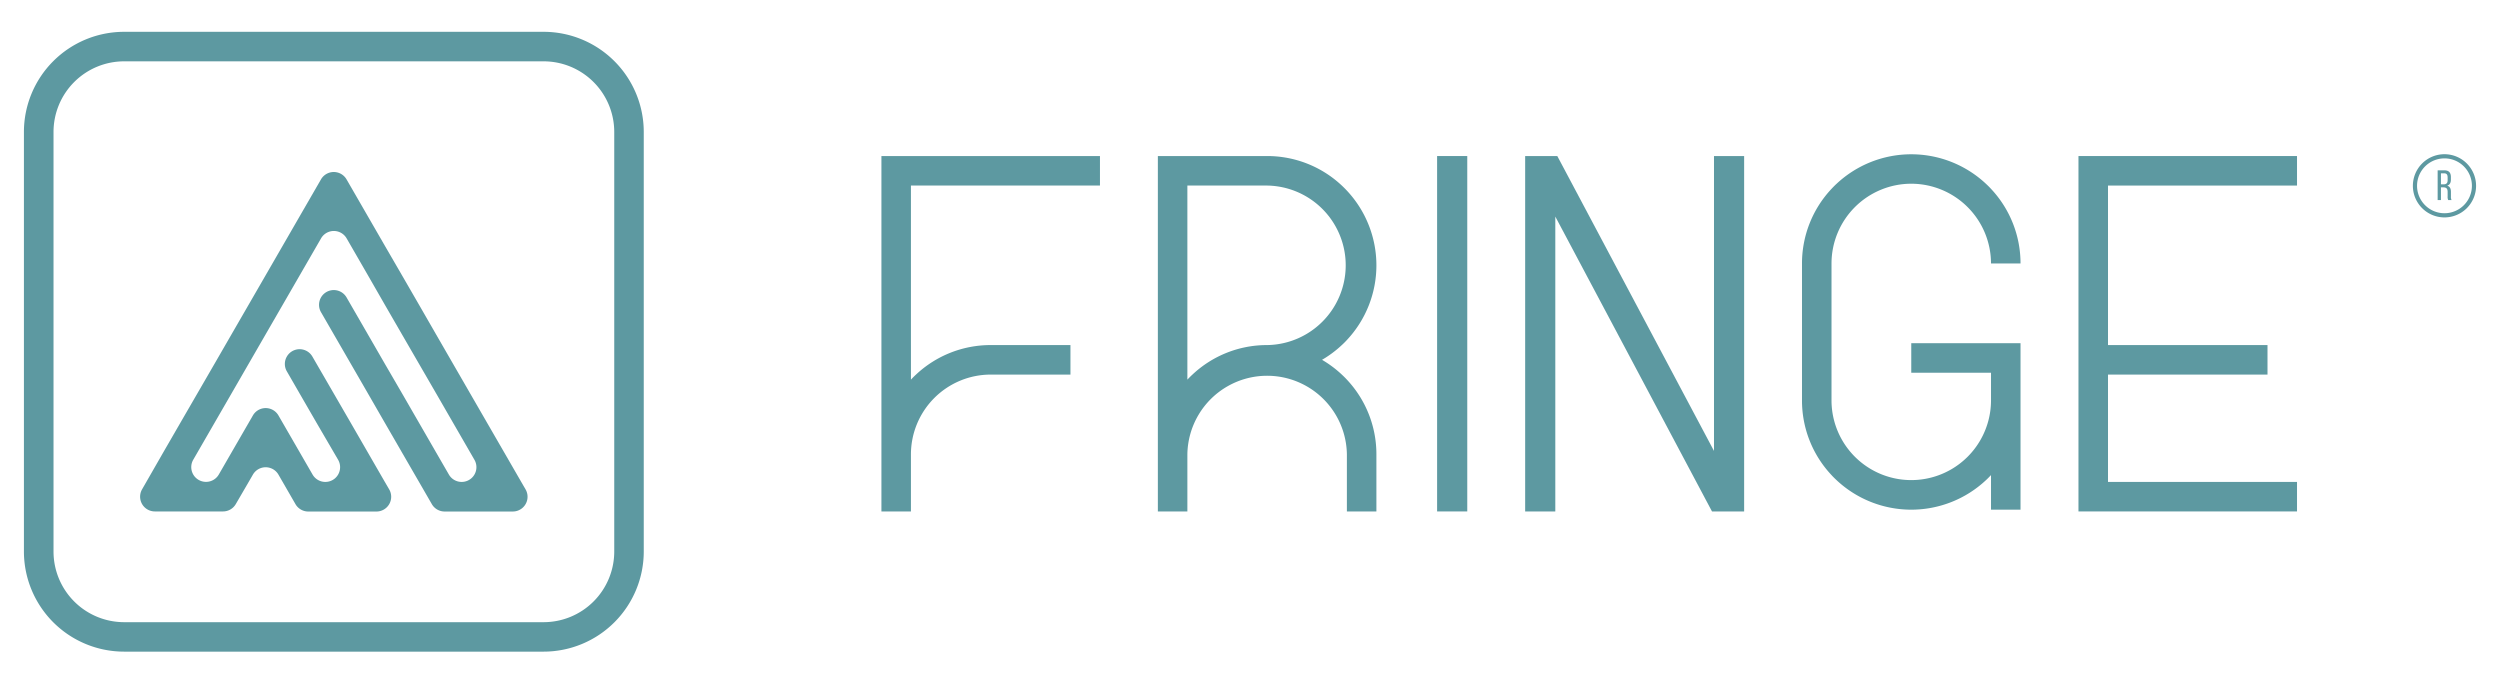
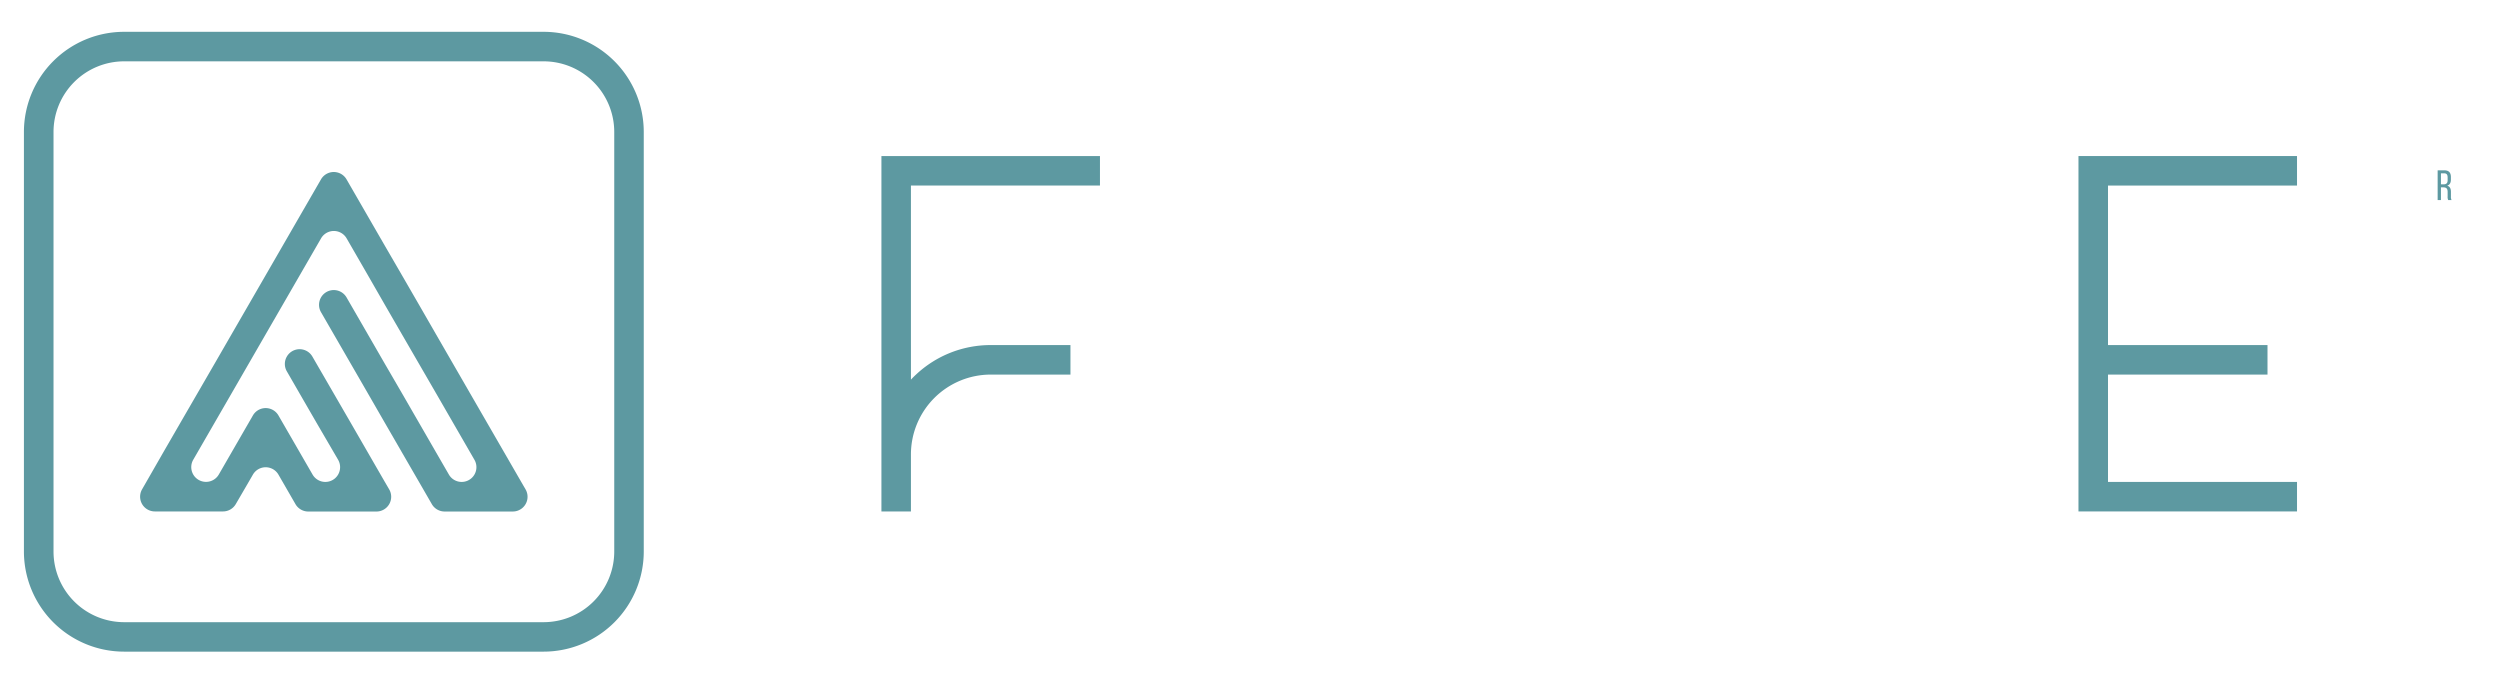
<svg xmlns="http://www.w3.org/2000/svg" viewBox="0 0 1390 380">
  <defs>
    <style>.cls-1{fill:#5d99a1;}</style>
  </defs>
  <g id="Artwork">
-     <path class="cls-1" d="M748.87,189.05a60.76,60.76,0,0,0,0-83.06q-1.36-1.45-2.82-2.82a60.55,60.55,0,0,0-41.52-16.41H643.77v197.6h16.41V252.61a44.35,44.35,0,0,1,88.69,0v31.75h16.41V252.61a60.55,60.55,0,0,0-16.41-41.53c-.91-1-1.85-1.9-2.82-2.81a61.12,61.12,0,0,0-11-8.21,60.6,60.6,0,0,0,11-8.2C747,191,748,190,748.87,189.05Zm-44.34,2.81A60.46,60.46,0,0,0,663,208.27c-1,.91-1.91,1.84-2.82,2.81V103.17h44.35a44.35,44.35,0,0,1,0,88.69Z" />
    <polygon class="cls-1" points="1155.63 284.36 1277.14 284.36 1277.14 267.95 1172.05 267.95 1172.05 208.27 1260.73 208.27 1260.73 191.86 1172.05 191.86 1172.05 103.17 1277.14 103.17 1277.14 86.76 1155.63 86.76 1155.63 284.36" />
-     <path class="cls-1" d="M1062.69,102.15A44.39,44.39,0,0,1,1107,146.49h16.41A60.55,60.55,0,0,0,1107,105c-.91-1-1.84-1.9-2.81-2.81a60.76,60.76,0,0,0-83.06,0c-1,.91-1.91,1.85-2.81,2.81a60.55,60.55,0,0,0-16.41,41.53v76.1a60.5,60.5,0,0,0,16.41,41.52c.9,1,1.84,1.91,2.81,2.82a60.76,60.76,0,0,0,83.06,0c1-.91,1.9-1.85,2.81-2.82v19.23h16.41V190.83h-60.75v16.42H1107v15.34a44.34,44.34,0,1,1-88.68,0v-76.1A44.39,44.39,0,0,1,1062.69,102.15Z" />
-     <rect class="cls-1" x="799.03" y="86.76" width="16.77" height="197.6" />
    <path class="cls-1" d="M490.07,284.36h16.41V252.61a44.4,44.4,0,0,1,44.35-44.34h44.34V191.86H550.83a60.54,60.54,0,0,0-41.53,16.41c-1,.91-1.91,1.84-2.82,2.81V103.17h105.1V86.76H490.07Z" />
-     <polygon class="cls-1" points="952.98 250.72 865.86 86.76 847.99 86.76 847.99 284.36 864.75 284.36 864.75 120.41 951.87 284.36 969.74 284.36 969.74 86.76 952.98 86.76 952.98 250.72" />
-     <path class="cls-1" d="M1359.13,85.74a17.57,17.57,0,1,0,17.57,17.57A17.59,17.59,0,0,0,1359.13,85.74Zm0,32.82a15.25,15.25,0,1,1,15.25-15.25A15.27,15.27,0,0,1,1359.13,118.56Z" />
    <path class="cls-1" d="M1362.72,106.68c0-1.77-.56-3-2.08-3.45,1.42-.45,2.06-1.59,2.06-3.41V98.48c0-2.46-1.09-3.78-3.69-3.78h-3.68v16.54h1.84v-7.07h1.3c1.54,0,2.41.59,2.41,2.46v2.6a4.23,4.23,0,0,0,.31,2h1.86a4.24,4.24,0,0,1-.33-2Zm-4.18-4.18h-1.37V96.37h1.8c1.37,0,1.91.78,1.91,2.27v1.59C1360.88,102,1360,102.5,1358.54,102.5Z" />
    <path class="cls-1" d="M289.84,268l-28.43-49.23-9.47-16.41h0l-9.47-16.41h0L233,169.49h0l-9.48-16.4h0L214,136.67l-18.95-32.83-2.37-4.1a8.2,8.2,0,0,0-14.21,0l-2.37,4.1-9.48,16.42-9.47,16.41-18.95,32.82-9.48,16.41h0l-9.47,16.41-19,32.82-9.48,16.41L79,272.06a8.2,8.2,0,0,0,7.11,12.3H124a8.19,8.19,0,0,0,7.1-4.1L138.24,268l2.37-4.1a8.2,8.2,0,0,1,14.21,0l9.47,16.41a8.21,8.21,0,0,0,7.11,4.1h37.9a8.2,8.2,0,0,0,7.1-12.3L214,268l-9.47-16.41-9.47-16.41-19-32.82-2.37-4.1a8.2,8.2,0,0,0-14.21,0h0a8.17,8.17,0,0,0,0,8.2l7.1,12.31,9.48,16.41L188,255.65a8.2,8.2,0,0,1-7.11,12.3h0a8.19,8.19,0,0,1-7.1-4.1l-7.11-12.31L154.82,231a8.2,8.2,0,0,0-14.21,0l-2.37,4.1-9.48,16.41h0l-7.1,12.31a8.21,8.21,0,0,1-7.11,4.1h0a8.2,8.2,0,0,1-7.11-12.3l2.37-4.11,28.43-49.23,9.47-16.41,9.48-16.41,9.47-16.41h0l9.48-16.41h0l2.37-4.11a8.2,8.2,0,0,1,14.21,0l11.84,20.52L214,169.49l9.48,16.41,19,32.82,9.47,16.41h0l9.47,16.41,2.37,4.11a8.2,8.2,0,0,1-7.11,12.3h0a8.19,8.19,0,0,1-7.1-4.1l-7.11-12.3h0L233,235.13h0l-9.47-16.41L214,202.31l-9.47-16.41-9.47-16.41-2.37-4.11a8.2,8.2,0,0,0-14.21,0h0a8.22,8.22,0,0,0,0,8.2l16.59,28.72,9.47,16.41L214,235.13l9.48,16.41L233,268h0l7.1,12.3a8.2,8.2,0,0,0,7.11,4.1h37.9a8.2,8.2,0,0,0,7.11-12.3Z" />
    <path class="cls-1" d="M302.27,17.69H69A55.71,55.71,0,0,0,13.3,73.34V306.66A55.71,55.71,0,0,0,69,362.31H302.27a55.72,55.72,0,0,0,55.66-55.65V73.34A55.72,55.72,0,0,0,302.27,17.69Zm39.25,289a39.29,39.29,0,0,1-39.25,39.24H69a39.28,39.28,0,0,1-39.24-39.24V73.34A39.28,39.28,0,0,1,69,34.1H302.27a39.29,39.29,0,0,1,39.25,39.24Z" />
  </g>
</svg>